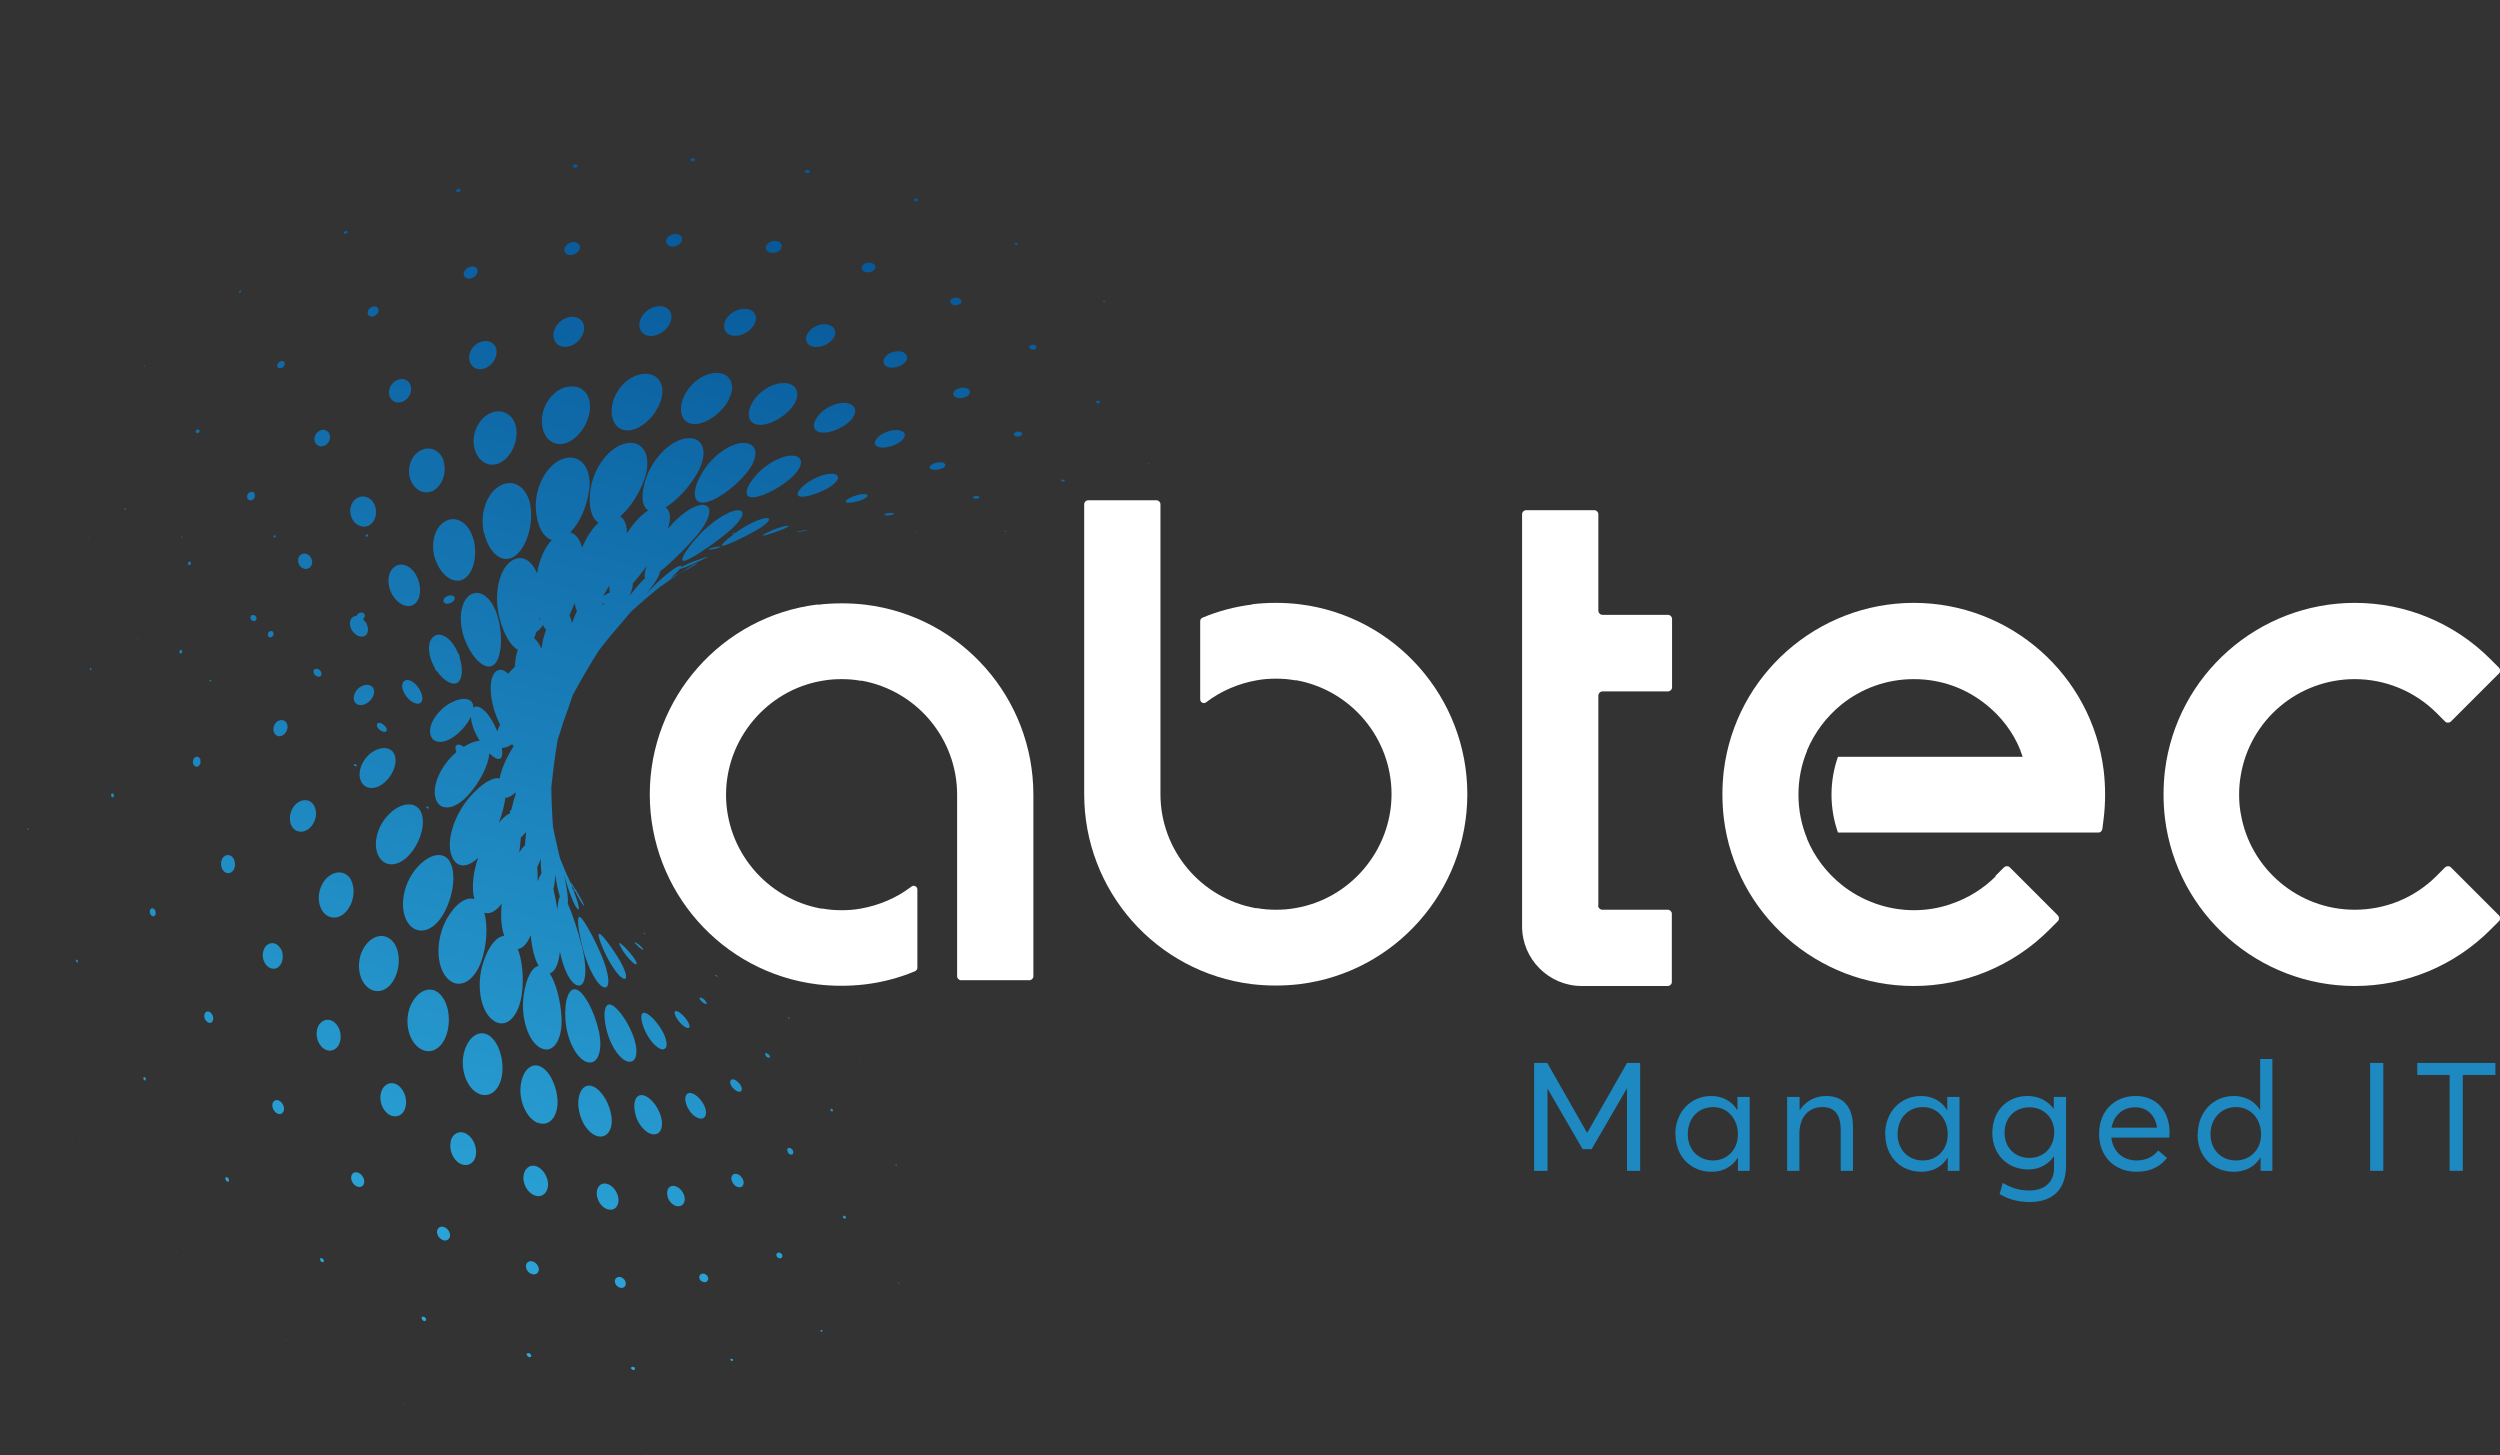
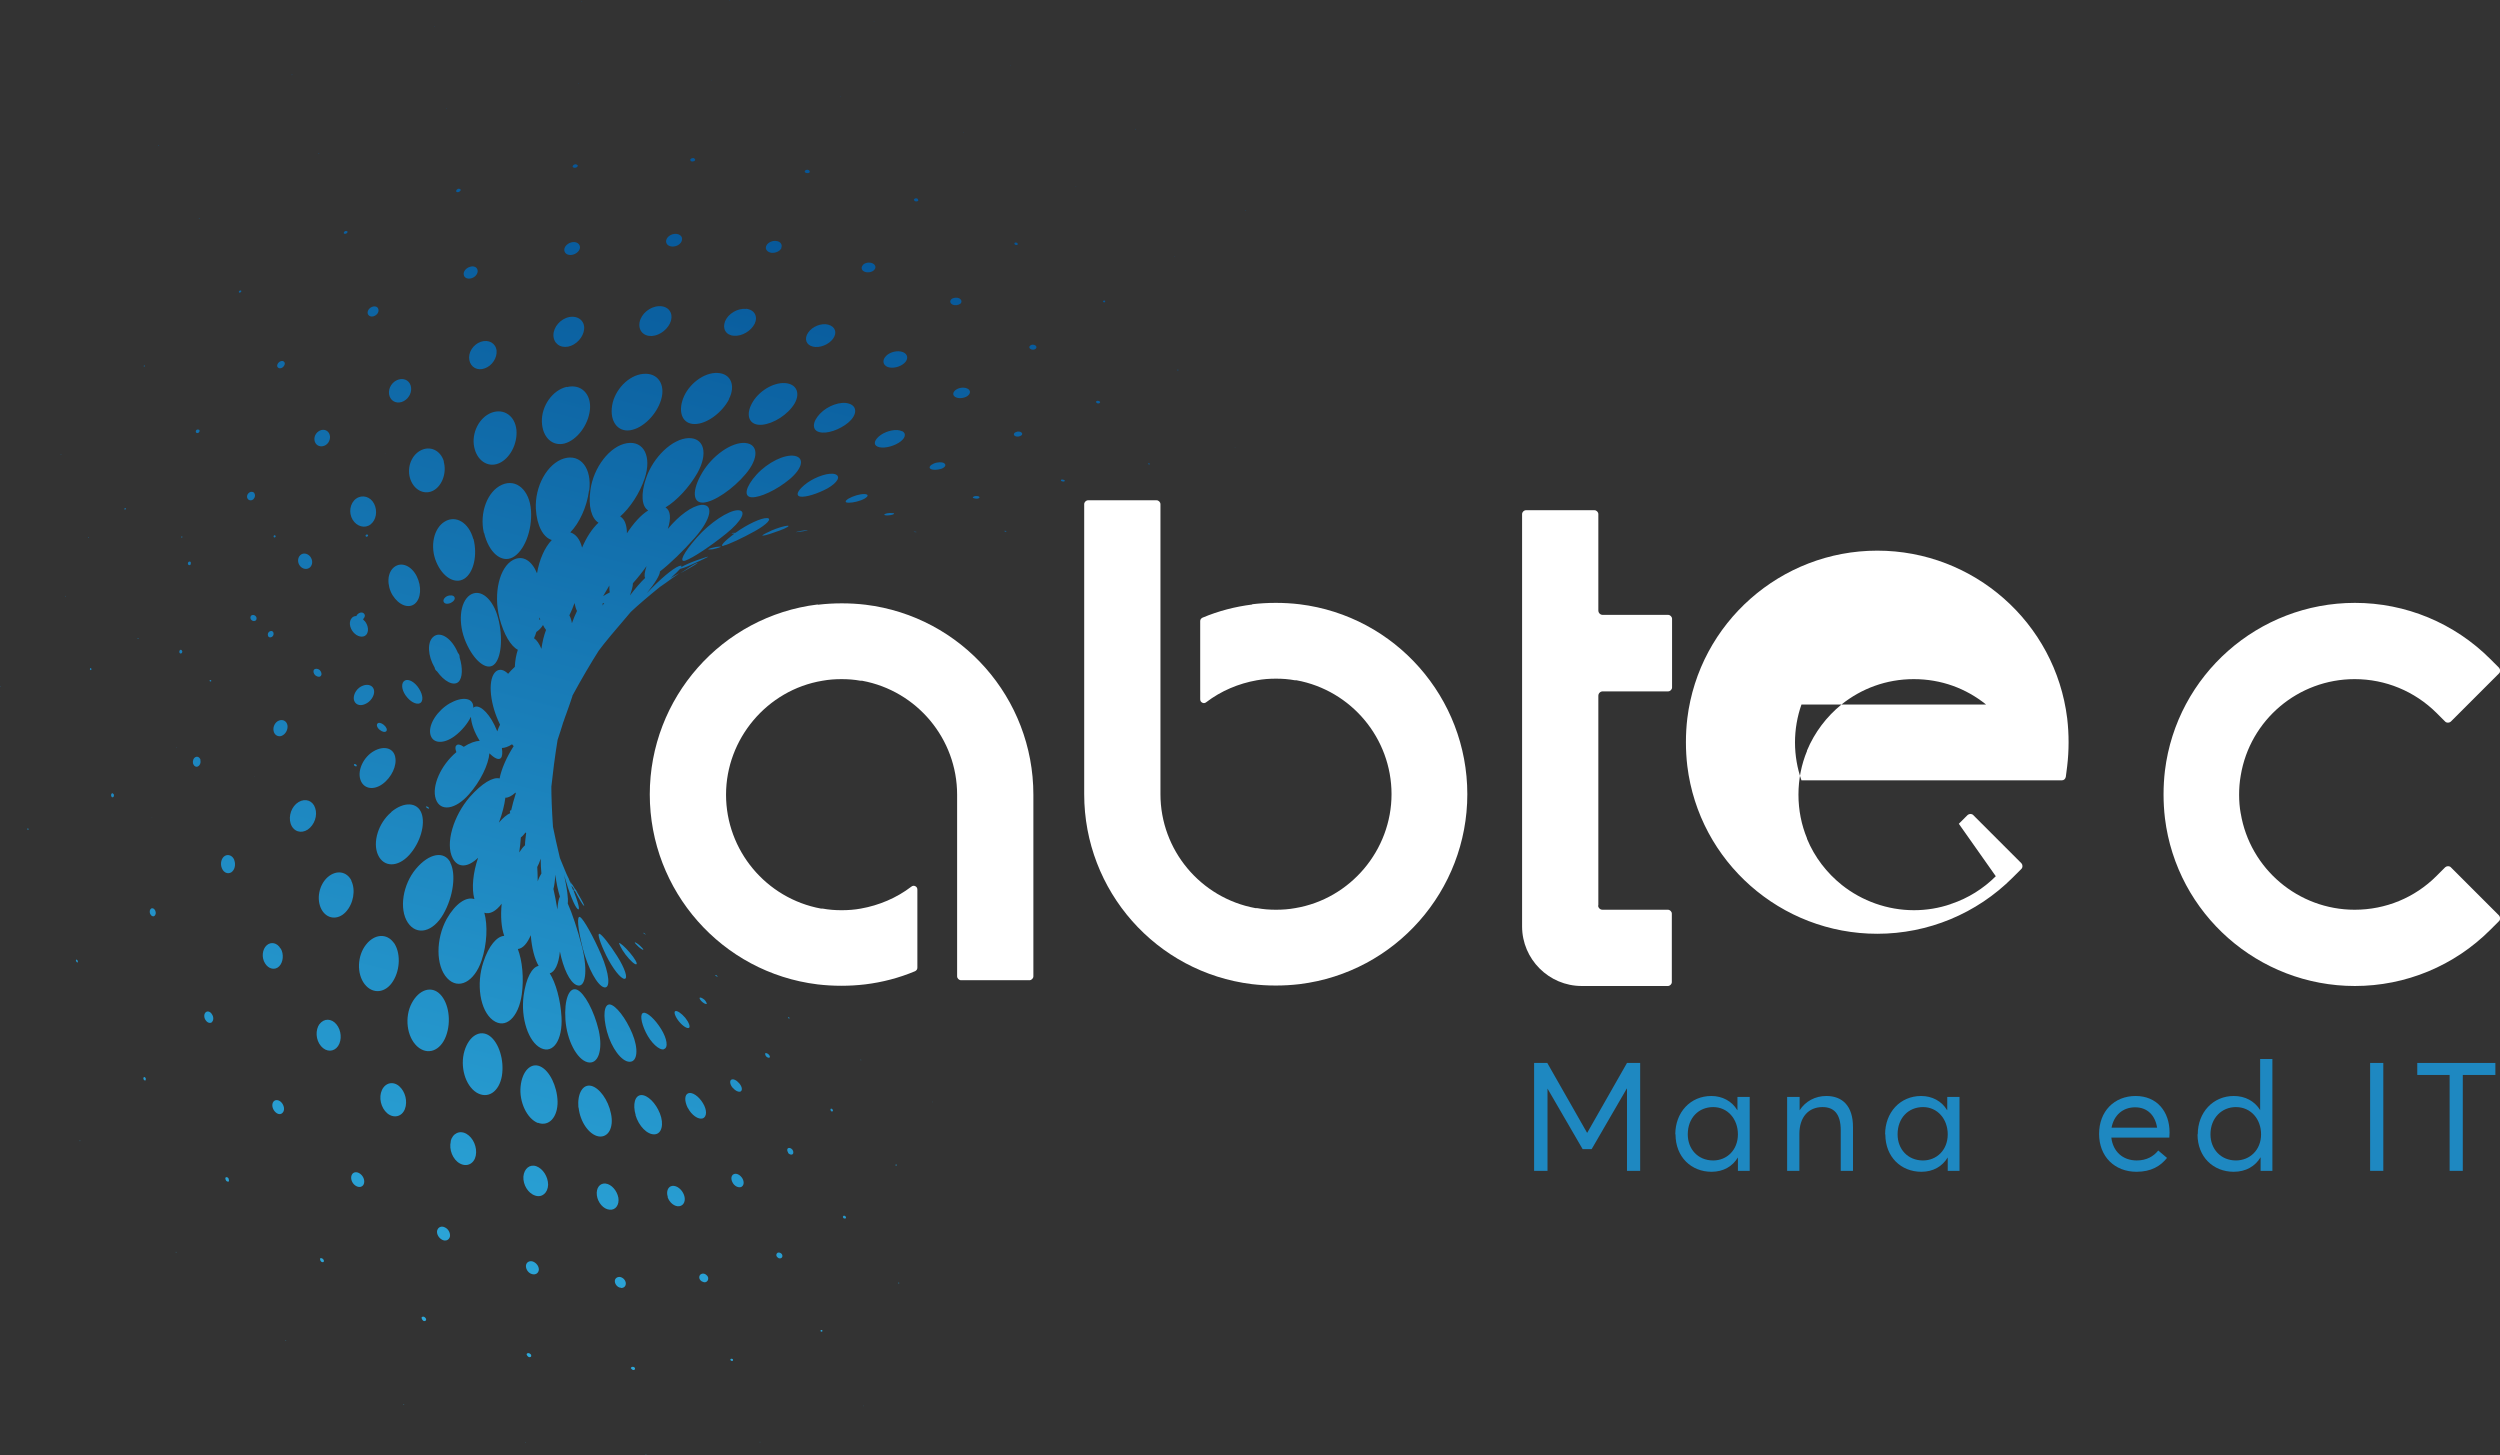
<svg xmlns="http://www.w3.org/2000/svg" id="Layer_2" viewBox="0 0 108.19 62.97">
  <rect x="0" y="0" width="108.19" height="62.97" fill="#333333" stroke="none" />
  <defs>
    <style>.cls-1{fill:#1e88c1;}.cls-1,.cls-2,.cls-3{stroke-width:0px;}.cls-2{fill:url(#linear-gradient);}.cls-3{fill:#fff;fill-rule:evenodd;}</style>
    <linearGradient id="linear-gradient" x1="93.45" y1="720.58" x2="84.64" y2="657.1" gradientTransform="translate(205.03 -631.33) rotate(22.56)" gradientUnits="userSpaceOnUse">
      <stop offset="0" stop-color="#38bfec" />
      <stop offset=".52" stop-color="#1e88c1" />
      <stop offset="1" stop-color="#065698" />
    </linearGradient>
  </defs>
  <g id="Layer_1-2">
    <path class="cls-2" d="M34.46,40.15s0,0,0,0c0,0,.01,0,.01,0,0,0,0,0,0,0,0,0-.01,0-.01,0ZM31,39.56s0,0,.01,0c0,0,0,0,0,0,0,0,0,0-.01,0,0,0,0,0,0,0ZM27.53,38.96s0,0,.01,0c0,0,0,0,0,0,0,0,0,0-.01,0,0,0,0,0,0,0ZM24.07,38.37s0,0,0,0c0,0,0,0-.01,0,0,0,0,0,0,0,0,0,0,0,.01,0ZM13.6,36.57s0,0,0,0c0,0-.01,0-.01,0,0,0,0,0,0,0,0,0,.01,0,.01,0ZM10.09,35.98s.01,0,.01,0c0,0,0,0,0,0,0,0-.01,0-.01,0,0,0,0,0,0,0ZM34.55,42.18h0s0,0,0,0h0s0,0,0,0ZM6.57,35.38s.01,0,.01,0c0,0,0,0,0-.01,0,0-.01,0-.01,0,0,0,0,0,0,.01ZM31.2,40.96h0s0,0,0,0h0s0,0,0,0ZM27.86,39.73h0s0,0,0,0h0s0,0,0,0ZM14.39,34.83h.01s0,0,0,0h-.01s0,0,0,0ZM11.01,33.6h.01s0-.01,0-.01h-.01s0,.01,0,.01ZM7.63,32.37h.01s0-.02,0-.02h-.01s0,.02,0,.02ZM40.37,47.68h-.01s0,.02,0,.02h.01s0-.02,0-.02ZM37.24,45.86s0,.02.01.02c0,0,.02,0,.02,0,0,0,0-.02-.01-.02,0,0-.02,0-.02,0ZM34.1,44.03s0,.03.03.04c.02.01.04.01.04,0,0-.01,0-.03-.03-.04-.02-.01-.04-.01-.04,0ZM31,42.25s.05.02.06.01c0-.01-.02-.03-.05-.05-.03-.02-.05-.02-.06-.01,0,.01.02.03.05.05ZM27.89,40.42s.06.03.06.02c0,0-.03-.03-.06-.05-.03-.02-.06-.03-.06-.02,0,0,.03.03.06.05ZM18.52,34.92s-.08-.03-.09-.02c0,.01.01.04.05.07.04.02.08.03.09.02,0-.01-.01-.04-.05-.07ZM15.44,33.15s0-.05-.04-.07c-.03-.02-.07-.02-.08,0-.01.02,0,.05.04.07.03.02.07.02.08,0ZM9.07,29.44s0,.04.02.05c.02.01.04,0,.05-.01.01-.02,0-.04-.02-.05-.02-.01-.04,0-.05.01ZM5.99,27.64s0-.02,0-.03c0,0-.02,0-.03,0s0,.02,0,.03c0,0,.02,0,.03,0ZM2.84,25.81s0-.02,0-.02c0,0-.01,0-.02,0,0,0,0,.02,0,.02,0,0,.01,0,.02,0ZM2.65,19.67s0-.02,0-.02c0,0-.01,0-.02,0,0,0,0,.02,0,.02,0,0,.01,0,.02,0ZM5.44,22.04s.01-.04,0-.05c-.01-.01-.03,0-.05.01-.01.02-.01.04,0,.05.01.01.03,0,.05-.01ZM8.25,24.43s.02-.08,0-.11c-.03-.03-.08-.02-.1.01-.03.03-.02.08,0,.11.03.03.08.02.1-.01ZM11.08,26.84c.04-.06.03-.14-.03-.19-.06-.05-.14-.05-.19,0-.04.06-.03.14.03.19.06.05.14.05.19,0ZM13.84,29c-.08-.07-.19-.08-.25-.02-.05.07-.02.18.06.25.09.07.2.08.24.01.05-.06.02-.17-.06-.25ZM16.72,31.64c.05-.06,0-.18-.11-.27-.11-.09-.23-.12-.28-.05-.05.06,0,.19.11.27.11.09.23.11.28.05ZM27.63,40.97c.1.09.2.15.21.13.01-.02-.06-.1-.16-.19-.1-.09-.2-.14-.21-.13-.01.02.06.1.16.19ZM35.94,48s0,.06.02.08c.03.03.07.03.08,0,.02-.02,0-.06-.02-.08-.03-.03-.07-.03-.08,0ZM33.11,45.59s0,.09.06.14c.06.05.12.06.14.03.02-.03,0-.09-.06-.14-.06-.05-.12-.06-.14-.03ZM30.59,43.44s-.03-.11-.11-.18c-.09-.07-.17-.11-.2-.08-.02.03.03.11.11.18.08.07.17.11.2.08ZM38.76,50.4s0,.03,0,.04.03.01.04,0c0-.01,0-.03,0-.04-.01-.01-.03-.01-.04,0ZM41.56,52.78h0s.01.01.01.01h0s-.01-.01-.01-.01ZM6.26,15.86s.02-.03,0-.04c0,0-.02,0-.03,0-.01.01-.02.03,0,.04,0,0,.02,0,.03,0ZM8.62,18.6s-.07-.03-.11,0c-.04.03-.05.09-.02.12.02.03.07.03.11,0,.04-.03.05-.09.02-.12ZM11.01,21.34c-.06-.07-.17-.08-.25,0-.08.07-.09.19-.03.26.06.07.17.07.24,0,.07-.07.09-.19.03-.26ZM13.42,24.08c-.12-.14-.31-.17-.43-.05-.12.12-.12.33,0,.47.12.14.31.16.43.05.12-.12.12-.32,0-.47ZM6.87,6.28s-.01,0-.02,0c0,0-.01.01-.01.02,0,0,.01,0,.02,0,0,0,.01-.01.01-.02ZM15.77,26.87s-.04-.05-.06-.07c.04-.04.07-.09.08-.15,0-.09-.08-.16-.19-.14-.08.02-.15.08-.18.15-.07,0-.14.02-.19.08-.14.14-.11.42.06.62.17.2.42.25.55.12.13-.13.11-.41-.06-.61ZM8.63,9.44s-.01,0-.02,0c0,0-.01.01,0,.02,0,0,.01,0,.02,0,0,0,.01-.01,0-.02ZM17.62,30.18c.21.25.48.34.6.22.12-.13.05-.43-.15-.69-.2-.26-.47-.36-.6-.22-.13.14-.06.45.15.69ZM10.44,12.58s-.04-.02-.07,0c-.03.02-.04.05-.03.07.01.02.04.02.07,0,.03-.02.04-.05.03-.07ZM12.31,15.68c-.04-.07-.13-.08-.22-.02-.08.06-.12.16-.08.22.04.07.14.08.22.02.08-.06.12-.16.08-.22ZM25.25,38.95s-.06-.08-.18-.22c.1.13.17.21.18.22ZM26.79,40.82s.08.23.28.49c.2.26.41.45.47.42.06-.03-.07-.25-.28-.5-.21-.25-.42-.43-.47-.42ZM12.65,3.23s-.01,0-.02,0c0,0-.02.01-.01.02,0,0,.01,0,.02,0,0,0,.02-.01.01-.02ZM29.81,44.49c.08-.05,0-.25-.16-.45-.17-.2-.36-.32-.43-.28-.07.04,0,.24.16.44.16.2.36.33.44.28ZM14.24,18.75c-.09-.16-.29-.2-.46-.08-.17.12-.22.34-.13.5.09.16.3.19.46.08.16-.11.22-.34.13-.5ZM31.71,47.07c.11.14.27.21.35.16.08-.06.05-.21-.07-.35-.12-.14-.27-.21-.35-.15-.07.05-.05.21.07.35ZM34.1,49.89c.06.07.14.1.2.06.05-.04.04-.13-.01-.2-.06-.07-.14-.09-.19-.06-.05.04-.04.12.01.19ZM36.49,52.71s.07.04.1.02c.03-.02.03-.06,0-.09-.03-.03-.07-.04-.09-.02-.03.02-.03.06,0,.09ZM13.81,6.64s0,0-.02,0c0,0-.01.01-.01.02,0,0,0,0,.02,0s.01-.01.01-.02ZM38.88,55.51s-.01.02,0,.03c0,0,.02,0,.03,0,0,0,.01-.02,0-.03,0,0-.02,0-.03,0ZM16.19,21.8c-.16-.31-.51-.41-.78-.22-.27.2-.33.61-.15.91.18.3.53.39.77.21.25-.19.32-.58.16-.9ZM15.04,10.02s-.05-.04-.1-.02c-.04.02-.07.06-.06.09.01.03.05.04.1.02.04-.02.07-.06.06-.09ZM18.03,24.93c-.23-.45-.66-.63-.97-.39-.31.24-.33.79-.07,1.22.27.43.69.59.96.37.27-.22.31-.75.08-1.2ZM18.82,1.15s0,0-.02,0c0,0-.02,0-.02.01,0,0,0,0,.02,0,0,0,.02,0,.02-.01ZM16.37,13.37c-.03-.11-.17-.14-.29-.08-.13.06-.2.2-.16.3.04.1.17.14.29.08.13-.06.2-.19.16-.3ZM19.89,28.45s0-.02,0-.03c0-.07-.03-.12-.07-.16-.02-.04-.04-.09-.06-.13-.27-.55-.73-.82-1.01-.57-.27.23-.24.82.06,1.33.01.07.05.13.1.16.32.45.72.65.93.46.18-.17.19-.61.05-1.06ZM19.34,4.68s0,0-.02,0c0,0-.01,0-.01.01,0,0,0,0,.02,0,0,0,.02,0,.01-.01ZM17.77,16.68c-.08-.25-.35-.35-.61-.22-.26.13-.39.44-.3.69.09.25.36.34.61.21.25-.13.38-.43.3-.68ZM19.94,8.21s-.05-.06-.11-.04c-.05.02-.09.06-.09.1,0,.04.05.06.11.04.05-.02.09-.06.09-.1ZM19.21,19.97c-.14-.48-.6-.7-1.02-.47-.42.23-.6.8-.42,1.27.18.47.63.66,1,.45.37-.21.57-.77.43-1.25ZM25.17.08s.02,0,.02-.01c0,0,0,0-.02,0,0,0-.02,0-.02.01,0,0,0,0,.02,0ZM26.24,41.36c.27.55.63,1.01.79,1,.16-.01.01-.46-.32-.98-.33-.52-.67-.95-.77-.97-.1-.02.03.4.3.95ZM20.67,11.7c-.02-.14-.17-.21-.34-.15-.17.05-.29.21-.26.34.02.14.17.2.34.15.16-.05.28-.2.26-.34ZM28.73,45.4c.2-.05.14-.45-.12-.87-.26-.42-.6-.73-.76-.7-.16.03-.12.4.1.85.22.45.58.78.78.73ZM29.77,47.95c.16.31.45.51.64.45.19-.07.19-.37.01-.66-.18-.3-.46-.49-.63-.43-.17.06-.18.34-.02.65ZM20.48,23.32c-.19-.7-.75-1.04-1.23-.75-.49.29-.65,1.09-.37,1.75.28.67.82.98,1.22.72.4-.26.57-1.02.39-1.72ZM31.7,51.17c.08.16.25.24.37.2.12-.05.15-.21.06-.37-.09-.15-.25-.24-.37-.19-.12.05-.14.21-.06.36ZM25.04,3.63s.02,0,.02-.01c0,0,0,0-.02,0,0,0-.02,0-.02.01,0,0,0,0,.02,0ZM33.62,54.38c.04.06.11.1.18.07.06-.03.08-.1.04-.17-.04-.06-.12-.09-.18-.07-.06.03-.08.1-.05.16ZM35.51,57.61s.04.03.06.02c.02-.01.03-.03.02-.05-.01-.02-.04-.03-.06-.02-.02.01-.03.03-.02.05ZM21.49,15.17c-.04-.32-.34-.49-.68-.38-.34.12-.56.47-.5.79.06.32.36.48.67.36.32-.11.54-.46.51-.77ZM21.56,26.76c-.22-.85-.77-1.31-1.22-1.01-.45.31-.53,1.23-.18,2.04.35.81.89,1.24,1.21.98.32-.26.41-1.16.19-2.01ZM37.37,60.84s0,0,0,.01c0,0,.01,0,.02,0,0,0,0,0,0-.01,0,0-.01,0-.02,0ZM25.01,7.17s-.05-.07-.11-.06c-.06,0-.11.05-.12.09,0,.04.05.07.11.06.06,0,.11-.05.12-.09ZM31.58.02s.02,0,.02,0c0,0,0-.01-.02-.01,0,0-.02,0-.02,0,0,0,0,.01.02.01ZM22.35,18.61c-.06-.61-.54-.95-1.08-.75-.54.21-.87.88-.75,1.48.12.6.6.91,1.07.71.47-.2.81-.83.76-1.44ZM25.1,10.71c0-.15-.14-.26-.33-.23-.19.03-.35.18-.35.33,0,.15.14.25.33.22.19-.03.35-.18.35-.33ZM30.78,3.47s.02,0,.02,0c0,0,0,0-.01-.01,0,0-.02,0-.02,0,0,0,0,0,.01.01ZM20.95,23.06c.2.85.75,1.32,1.24,1.06.49-.26.85-1.15.79-2.03-.06-.87-.63-1.39-1.26-1.11-.63.28-.98,1.22-.78,2.08ZM24.64,13.72c-.38.07-.69.43-.69.78,0,.35.28.57.64.5.35-.07.66-.41.69-.76.03-.35-.26-.59-.64-.52ZM26.02,41.32c-.35-.81-.76-1.53-.91-1.63-.16-.1-.11.49.11,1.35.22.86.64,1.63.93,1.69.28.05.22-.59-.13-1.41ZM30.09,6.92s-.03-.08-.09-.08c-.06,0-.12.03-.13.07,0,.04.03.08.09.08.06,0,.12-.03.13-.07ZM26.27,44.65c.19.7.63,1.3.98,1.3.34,0,.39-.56.11-1.23-.28-.67-.71-1.21-.96-1.25-.26-.03-.32.48-.13,1.18ZM27.5,48.25c.14.48.51.86.83.84.31-.02.41-.44.23-.9-.18-.46-.54-.81-.81-.8-.27.01-.38.39-.24.87ZM28.89,51.8c.08.25.31.43.51.4.2-.03.29-.25.2-.49-.09-.24-.31-.41-.5-.39-.19.02-.28.24-.2.48ZM37.84.95s0-.01-.01-.01c0,0-.02,0-.02,0,0,0,0,.01.01.01,0,0,.02,0,.02,0ZM30.27,55.33c.03.1.15.17.25.16.1-.02.15-.12.12-.22-.04-.1-.15-.17-.25-.15-.1.02-.15.11-.12.22ZM24.53,16.74c-.62.14-1.1.83-1.08,1.51.02.68.46,1.08.99.94.53-.15,1.02-.79,1.09-1.46.07-.67-.38-1.13-.99-.98ZM29.51,10.39c.04-.15-.09-.27-.28-.27-.19,0-.37.13-.4.28-.03.15.09.27.28.27.19,0,.37-.12.4-.27ZM31.61,58.86s.04.04.07.04c.03,0,.05-.03.04-.06,0-.03-.04-.04-.07-.04-.03,0-.05.03-.04.06ZM36.4,4.18s0-.01-.01-.01c0,0-.02,0-.02,0,0,0,0,.01.01.01,0,0,.02,0,.02,0ZM32.88,62.4s-.01,0,0,.01,0,0,.02,0c0,0,.01,0,0-.01,0,0,0,0-.02,0ZM25.49,21.23c-.09.71-.42,1.41-.81,1.81.24.07.42.3.51.66.19-.45.44-.83.71-1.08-.3-.18-.45-.71-.35-1.41.13-.98.84-1.91,1.58-2.03.74-.12,1.08.59.77,1.52-.22.66-.64,1.28-1.06,1.65.19.11.29.37.29.73.28-.43.6-.79.92-.99-.28-.17-.33-.7-.09-1.4.31-.91,1.13-1.7,1.83-1.73.69-.02.86.67.39,1.51-.36.63-.9,1.2-1.38,1.49.22.13.25.47.1.93.48-.58,1.05-1,1.45-1.04.56-.04.43.61-.28,1.42-.5.57-1.08,1.13-1.51,1.46,0,.15-.2.49-.57.94.55-.58,1.12-1.07,1.39-1.17.11-.04.14-.02.09.05.13-.08.41-.21.7-.31.34-.12.53-.18.45-.13-.09.05-.43.21-.75.35-.22.1-.39.15-.44.16-.08.09-.22.23-.41.4.13-.08.26-.15.39-.22.01,0,.02-.01.03-.02-.21.14-.43.3-.65.46-.08.06-.16.11-.23.16-.46.37-.93.77-1.26,1.08-.62.72-1.19,1.4-1.39,1.68-.32.5-.75,1.23-1.14,1.95,0,0,0,.01,0,.02-.07.22-.16.47-.26.75-.03.09-.07.18-.1.28,0,.03-.02.05-.03.08-.09.29-.17.55-.25.78-.12.73-.21,1.46-.27,2.03,0,.36.02,1.01.07,1.73.08.39.18.86.3,1.35.09.21.18.45.28.68.03.06.06.13.09.19.02.04.04.08.06.11-.02-.03-.03-.06-.05-.08.03.06.05.12.08.18.02.03.04.05.06.08-.03-.06-.06-.12-.09-.18.03.04.05.09.08.13.05.07.09.14.13.21.07.09.13.17.19.24-.04-.05-.09-.1-.14-.16.03.04.05.08.07.12.05.04.08.07.08.07,0,0-.03-.02-.07-.06.21.35.32.57.27.54-.05-.03-.2-.28-.38-.63-.01,0-.02-.02-.03-.03-.02-.02-.04-.04-.06-.05.23.58.32.94.2.85-.13-.1-.37-.7-.58-1.44,0,0,0,0,0,0,0,0,0,0,0,0,0-.01,0-.03-.01-.04.13.59.19,1.03.16,1.24.19.42.43,1.14.62,1.88.26,1.05.15,1.82-.24,1.65-.3-.13-.57-.72-.72-1.45-.05.54-.22.89-.44.94.26.41.47,1.15.51,1.9.05.97-.35,1.6-.89,1.34-.55-.27-.88-1.31-.75-2.27.1-.75.36-1.24.65-1.29-.18-.31-.3-.79-.34-1.33-.15.36-.35.58-.56.6.19.5.27,1.25.17,1.97-.14.99-.7,1.52-1.25,1.11-.56-.42-.73-1.57-.41-2.52.23-.7.58-1.11.9-1.13-.13-.37-.16-.86-.11-1.39-.24.32-.51.47-.75.39.15.54.12,1.35-.12,2.07-.31.92-1,1.29-1.49.76-.5-.54-.49-1.7-.02-2.56.38-.67.85-.98,1.2-.86-.13-.47-.06-1.14.16-1.79-.43.42-.87.46-1.1.02-.33-.63.03-1.83.74-2.65.52-.59,1.01-.88,1.29-.8.08-.41.3-.92.61-1.4-.02-.02-.05-.05-.07-.08-.17.11-.32.16-.44.16.03.2.02.36-.04.43-.09.11-.28.02-.5-.2-.04.49-.39,1.22-.89,1.78-.58.66-1.24.76-1.43.2-.19-.56.22-1.47.89-2.03-.05-.13-.06-.24,0-.29.06-.07.18-.04.32.06.26-.17.5-.25.69-.26-.23-.36-.37-.75-.38-1.04-.14.29-.4.61-.71.84-.49.36-.97.32-1.05-.1-.08-.42.31-1.01.84-1.32.53-.3.99-.25,1.02.12,0,.02,0,.05,0,.07.21-.19.62.14.92.75.04.09.08.18.12.27.03-.09.07-.19.12-.29-.02-.05-.05-.1-.07-.15-.4-.89-.45-1.86-.11-2.15.16-.13.35-.08.53.1.08-.1.18-.2.29-.3.01-.28.06-.53.13-.74-.3-.15-.61-.66-.8-1.39-.26-1.05,0-2.19.6-2.5.42-.22.81.04,1.03.58.1-.59.33-1.12.64-1.44-.37-.11-.65-.62-.69-1.35-.05-.97.49-1.96,1.22-2.18.72-.21,1.21.43,1.09,1.39ZM27.92,25.01c-.05-.08-.02-.26.06-.51-.2.28-.4.53-.59.74,0,.13-.05.31-.13.53.23-.3.46-.57.66-.76ZM26.39,25.64c-.02-.08-.02-.18-.02-.3-.09.16-.18.31-.27.46.08-.05.18-.11.28-.16ZM26.14,26.1s-.04,0-.06.01c0,.03,0,.07,0,.1.02-.04.04-.08.07-.11ZM24.8,38.51s.05.04.08.06c0,0,0,0,.01.01-.03-.05-.06-.11-.09-.17-.03-.03-.05-.06-.08-.09.03.06.05.12.07.18ZM22.31,34.3c-.17.15-.32.23-.44.22-.04.32-.13.69-.28,1.08.18-.21.35-.35.49-.41-.02-.05-.02-.09,0-.11,0-.01.03-.02.04-.01.05-.23.12-.47.2-.73,0-.01,0-.03-.01-.04ZM22.74,36.03c-.07.09-.13.16-.2.21-.01.2-.04.42-.07.65.09-.14.17-.24.25-.31,0-.17.03-.35.05-.53-.01,0-.02-.02-.03-.03ZM23.25,37.52c.01.19.02.4.02.62.05-.15.11-.26.16-.34-.02-.19-.03-.41-.03-.64-.05.15-.1.27-.15.36ZM24.03,37.85c-.01.26-.04.47-.08.62.06.26.12.56.17.89.02-.28.06-.47.11-.56-.08-.25-.15-.58-.2-.95ZM23.35,26.7s-.01.07-.02.11c.02,0,.04,0,.05,0-.01-.04-.03-.07-.04-.11ZM23.49,27.06c-.05.09-.15.2-.28.29-.03.1-.06.19-.1.27.12.08.23.24.32.46.04-.3.11-.58.2-.82-.05-.06-.09-.13-.13-.21ZM24.87,26.08c-.07.2-.15.39-.23.55.05.09.09.2.11.34.07-.19.14-.37.22-.53-.05-.09-.08-.22-.11-.36ZM29.04,13.86c.09-.35-.14-.63-.53-.61-.39.02-.76.33-.83.69-.07.36.17.62.53.6.36-.02.73-.32.83-.67ZM35.05,7.44s-.02-.08-.08-.09c-.06-.01-.12.01-.14.05-.02.04.02.08.08.09.06.01.12-.01.14-.05ZM43.75,2.84s0-.01-.01-.01c0,0-.02,0-.02,0,0,0,0,.01.01.01,0,0,.02,0,.02,0ZM27.83,16.18c-.63.06-1.23.69-1.34,1.37-.11.68.24,1.15.78,1.07.54-.08,1.14-.66,1.34-1.32.2-.66-.14-1.18-.77-1.12ZM33.81,10.73c.06-.14-.03-.28-.21-.3-.18-.03-.38.07-.44.21-.06.14.04.27.22.3.18.02.38-.07.44-.21ZM25.91,44.59c-.2-.85-.62-1.62-.94-1.76-.34-.14-.56.43-.5,1.3.06.88.49,1.72.96,1.84.46.11.67-.53.48-1.38ZM25.04,47.93c.06.61.45,1.18.87,1.25.42.06.66-.39.53-.99-.12-.6-.51-1.12-.86-1.2-.36-.08-.6.33-.55.94ZM26.76,51.83c-.06-.31-.3-.58-.55-.61-.25-.03-.42.19-.38.51.04.31.28.6.55.62.26.03.43-.21.38-.52ZM41.71,5.74s0-.01,0-.01c0,0-.02,0-.02,0,0,0,0,.01,0,.01,0,0,.02,0,.02,0ZM26.88,55.74c.13,0,.22-.09.2-.23-.02-.13-.14-.24-.27-.25-.13,0-.22.09-.2.22.02.13.14.25.27.25ZM32.28,13.37c-.36-.04-.77.21-.9.53-.13.33.04.61.38.63.34.03.74-.2.9-.52.15-.32-.01-.61-.38-.65ZM27.31,59.22s.05.07.1.07c.05,0,.08-.03.07-.07,0-.04-.05-.07-.1-.07-.05,0-.08.03-.08.07ZM39.74,8.68s0-.07-.05-.09c-.05-.02-.11,0-.13.03-.02.03,0,.07.05.09.05.02.11,0,.13-.03ZM27.95,62.95s-.01,0-.01.01,0,.01.02.01c0,0,.01,0,.01-.01,0,0,0-.01-.02-.01ZM31.54,17.28c.31-.59.09-1.12-.49-1.14-.59-.03-1.26.49-1.49,1.11-.23.63,0,1.11.51,1.1.51,0,1.17-.48,1.48-1.07ZM49.16,5.6s0-.01,0-.02c0,0-.02,0-.02,0,0,0,0,.01,0,.02,0,0,.02,0,.02,0ZM37.85,11.66c.08-.11.02-.23-.13-.28-.15-.04-.33,0-.4.12-.07.11-.02.23.13.27.14.04.32,0,.4-.11ZM46.57,8.08s0-.01,0-.01c0,0-.02,0-.02,0,0,0,0,.01,0,.01,0,0,.02,0,.02,0ZM23.28,48.59c.48.18.86-.25.85-.92-.02-.67-.35-1.34-.75-1.52-.4-.18-.78.19-.85.86-.07.67.27,1.4.75,1.59ZM35.85,14.05c-.31-.08-.7.08-.88.35-.18.27-.08.53.21.6.29.07.68-.08.87-.34.19-.26.1-.53-.21-.61ZM22.65,50.92c-.02.35.2.72.51.82.3.1.55-.12.56-.47,0-.35-.23-.7-.51-.8-.28-.1-.53.1-.56.45ZM22.76,54.79c0,.15.11.31.27.35.16.04.28-.05.29-.2,0-.15-.12-.3-.27-.35-.15-.04-.28.04-.29.19ZM44.04,10.59s.01-.06-.02-.08c-.04-.02-.09-.02-.11,0-.02.02-.01.06.02.08.04.02.09.02.11,0ZM22.79,58.62s.04.09.1.11c.06.01.1-.01.1-.06,0-.05-.04-.09-.1-.11-.06-.01-.1.01-.1.06ZM34.07,16.59c-.5-.09-1.16.27-1.48.78-.32.51-.22.96.22,1.01.43.05,1.09-.28,1.46-.75.38-.47.29-.95-.2-1.04ZM41.56,13.15c.08-.08.06-.18-.05-.24-.11-.05-.26-.03-.34.04-.08.08-.05.18.05.23.11.05.26.03.34-.04ZM22.74,62.42s-.01,0-.02,0c0,0,0,.01.01.01,0,0,.01,0,.02,0,0,0,0-.01-.01-.01ZM53.9,9.13s0-.01,0-.02c0,0-.02,0-.02,0,0,0,0,.01,0,.02,0,0,.02,0,.02,0ZM32.28,20.5c.56-.67.55-1.28-.03-1.33-.59-.05-1.43.55-1.87,1.3-.44.75-.41,1.31.06,1.28.46-.03,1.28-.58,1.84-1.25ZM50.85,11.09s0,0,0-.01-.01,0-.02,0c0,0,0,0,0,.01,0,0,.01,0,.02,0ZM39.08,15.24c-.22-.09-.55-.02-.73.16-.18.18-.15.39.06.48.21.08.53.01.72-.16.19-.17.17-.39-.05-.48ZM20.1,45.48c-.2.67.03,1.49.52,1.8.49.3.98-.03,1.1-.72.11-.68-.13-1.44-.53-1.73-.41-.29-.89-.01-1.09.65ZM19.51,49.39c-.09.35.08.79.39.96.31.17.62.01.69-.34.07-.36-.11-.77-.4-.94-.29-.17-.6-.03-.69.32ZM47.82,13.07s.02-.04,0-.05c-.02-.02-.05-.02-.07,0-.02.01-.02.04,0,.05.02.02.05.02.07,0ZM18.92,53.24c-.04.15.06.33.21.41.15.08.3.02.34-.13.03-.15-.06-.33-.21-.4-.15-.08-.3-.02-.34.13ZM35.48,17.91c-.34.36-.34.71-.02.79.32.09.88-.1,1.26-.42.37-.32.39-.69.03-.81-.36-.12-.93.08-1.27.44ZM18.24,57.03s.03.1.08.13c.06.03.11,0,.12-.04.01-.05-.03-.1-.08-.13-.06-.03-.11,0-.12.04ZM44.81,14.95c-.06-.04-.16-.05-.22,0-.06.04-.06.11,0,.15.06.04.16.05.22,0,.06-.04.06-.11,0-.15ZM32.74,20.54c-.48.53-.57.96-.21.98.36.02,1.09-.32,1.64-.78.55-.46.66-.92.23-1.01-.43-.09-1.18.28-1.66.81ZM17.48,60.77s-.02,0-.02,0c0,0,0,.01.01.02,0,0,.02,0,.02,0,0,0,0-.01-.01-.02ZM41.89,16.83c-.13-.08-.36-.07-.51.03-.15.1-.17.24-.04.32.13.08.36.06.51-.03.15-.1.17-.24.04-.32ZM18.05,45.28c.45.41,1.01.2,1.25-.44.24-.64.12-1.43-.25-1.81-.37-.38-.91-.22-1.23.38-.32.6-.22,1.45.23,1.87ZM31.94,22.08c-.41,0-1.22.54-1.79,1.19-.57.65-.79,1.09-.49.99.3-.1,1.09-.62,1.77-1.17.68-.55.91-1.01.5-1.01ZM16.76,48.18c.28.23.63.15.76-.18.13-.33.02-.76-.24-.99-.26-.23-.6-.16-.75.16-.15.32-.05.77.23,1.01ZM39.03,18.66c-.22-.11-.63-.03-.91.16-.28.2-.35.42-.14.51.2.09.6.02.9-.16.3-.18.37-.41.15-.52ZM50.99,16.03s.01-.02,0-.03c0,0-.02-.01-.03,0-.01,0-.01.02,0,.03,0,0,.02.01.03,0ZM15.22,50.85c-.06.14,0,.34.15.45.15.11.31.08.37-.05.06-.14,0-.34-.15-.45-.14-.11-.31-.09-.37.05ZM47.59,17.37s-.08-.04-.12-.02c-.04.01-.05.05-.02.08.03.03.08.04.12.02.04-.01.05-.05.02-.08ZM13.85,54.47s0,.09.05.13c.05.03.1.03.11,0,.02-.04,0-.09-.05-.13-.05-.03-.1-.03-.11,0ZM34.63,21.49c.23.04.75-.12,1.19-.36.43-.25.58-.52.32-.61-.26-.08-.8.09-1.2.37-.4.29-.54.55-.31.6ZM19.49,37.32c-.27-.51-.92-.4-1.49.28-.57.68-.74,1.74-.35,2.33.39.58,1.09.4,1.53-.36.44-.76.57-1.75.3-2.25ZM12.38,58.03s0-.01,0-.02c0,0-.02,0-.02,0,0,0,0,.01,0,.02,0,0,.02,0,.02,0ZM44.21,18.72c-.05-.05-.17-.06-.25-.02-.08.03-.11.1-.06.15.05.05.17.06.25.02.09-.03.11-.1.06-.15ZM17.04,40.8c-.3-.42-.83-.39-1.2.08-.38.48-.41,1.26-.06,1.71.35.45.91.39,1.23-.13.32-.51.33-1.25.03-1.67ZM31.32,23.61c.2-.04.8-.32,1.34-.62.54-.3.77-.56.53-.57-.25-.01-.85.27-1.35.63,0,0-.01,0-.02.01-.01,0-.03,0-.05,0-.05,0-.1,0-.11.02,0,0,.02.01.07.01.02,0,.04,0,.06,0-.46.34-.67.58-.47.53ZM13.83,44.31c-.19.26-.17.69.06.96.23.27.56.26.74,0,.18-.27.14-.69-.07-.94-.21-.26-.54-.27-.73-.01ZM40.87,20.05c-.09-.06-.3-.06-.46.01-.16.07-.23.17-.14.23.09.06.29.05.46,0,.17-.06.23-.17.14-.23ZM30.13,24.38c-.12.05-.38.22-.69.43.58-.32.89-.51.69-.43ZM12.25,48.13c.08-.11.04-.3-.07-.42-.11-.12-.27-.14-.35-.03-.08.11-.05.3.07.43.12.13.27.14.35.02ZM53.46,19.36s0,0,0-.01c0,0-.01,0-.02,0,0,0,0,0,0,.01,0,0,.01,0,.02,0ZM36.63,21.74c.1.04.39,0,.63-.09.24-.09.35-.21.25-.25-.11-.05-.39,0-.63.1-.24.1-.35.21-.24.25ZM16.93,35.15c-.55.46-.82,1.3-.57,1.85.25.54.86.54,1.35,0,.48-.53.71-1.33.53-1.81-.18-.48-.76-.51-1.31-.05ZM9.91,51.12s0-.09-.03-.14c-.04-.04-.09-.05-.12-.02-.02.03,0,.1.03.14.04.04.09.05.12.02ZM49.76,20.07s-.03-.02-.05-.02c-.02,0-.02.02-.02.03,0,.01.03.02.05.02.02,0,.02-.02.02-.03ZM15.21,38.11c-.2-.4-.65-.48-1.03-.15-.37.33-.5.95-.27,1.39.23.43.71.48,1.05.12.34-.36.44-.96.24-1.36ZM33.37,22.97c-.29.13-.45.22-.35.21.1,0,.42-.11.72-.22.3-.11.46-.21.35-.21-.11,0-.43.09-.73.22ZM7.63,54.18s-.02,0-.02,0c0,0,0,.01,0,.02,0,0,.02,0,.02,0,0,0,0-.01,0-.02ZM46.07,20.78s-.07-.03-.11-.03c-.04,0-.06.03-.04.06.02.02.07.03.11.03.04,0,.06-.03.04-.06ZM12.14,41.05c-.14-.25-.41-.31-.6-.14-.19.17-.23.53-.07.78.15.25.43.31.61.13.18-.18.21-.53.07-.77ZM42.11,21.55s.11.04.19.03c.07-.01.11-.05.08-.08-.03-.03-.11-.04-.19-.03-.07.02-.11.05-.08.08ZM9.17,44.23c.08-.07.08-.23,0-.34-.07-.12-.2-.15-.27-.08-.08.07-.08.23,0,.34.08.12.2.15.28.08ZM17.1,32.74c-.09-.38-.5-.48-.93-.23-.43.25-.7.8-.58,1.21.12.41.55.5.95.22.41-.29.65-.82.56-1.19ZM38.68,22.21s-.16-.02-.27,0c-.11.02-.17.06-.13.08.04.02.16.02.27,0,.11-.02.17-.05.13-.08ZM6.3,46.75s.02-.07,0-.1c-.03-.04-.06-.05-.08-.03-.02.02-.02.07,0,.1.03.04.06.05.08.03ZM13.64,34.97c-.1-.32-.42-.44-.72-.26-.3.18-.45.6-.34.94.12.34.45.44.74.25.29-.2.43-.61.32-.93ZM34.46,23.03s.18-.02.31-.04c.13-.02.21-.05.17-.05-.04,0-.18.02-.31.04-.13.03-.21.05-.17.05ZM3.47,49.38s0-.01,0-.02c0,0-.01-.01-.02,0,0,0,0,.01,0,.02,0,0,.01.01.02,0ZM10.14,37.22c-.07-.19-.26-.27-.41-.18-.15.09-.21.33-.13.53.08.2.26.27.41.18.15-.1.2-.33.13-.52ZM51.29,22.94s0,0-.01,0c0,0,0,0,0,0,0,0,0,0,.01,0s0,0,0,0ZM30.64,23.77s.06.02.21,0c.15-.03.3-.08.34-.1.03-.02-.06-.02-.21,0-.15.03-.3.07-.34.1ZM6.72,39.41c-.04-.09-.12-.13-.18-.09-.06.04-.08.14-.04.23.04.09.12.13.18.09.06-.04.08-.14.04-.23ZM47.42,22.96s-.02-.01-.03-.01c-.01,0-.02,0-.02.01,0,0,.02.01.03.01.01,0,.02,0,.02-.01ZM15.71,29.67c-.25.09-.42.35-.4.58.03.23.25.33.49.22.24-.1.41-.36.39-.57-.02-.22-.24-.32-.48-.23ZM43.55,22.99s-.03-.02-.05-.02c-.02,0-.04,0-.03.02,0,0,.03.02.05.02.02,0,.04,0,.03-.02ZM3.36,41.65s.02-.05,0-.08c-.02-.03-.04-.05-.06-.04-.02.01-.02.05,0,.08.02.03.04.05.06.04ZM12.08,31.18c-.17.06-.28.27-.24.45.03.18.2.28.36.21.16-.07.27-.27.24-.45-.03-.18-.19-.27-.36-.21ZM39.55,23.02s.04.01.07.01c.03,0,.05,0,.04-.01,0,0-.04-.01-.07-.01-.03,0-.05,0-.04.01ZM8.68,32.9c-.02-.11-.12-.18-.21-.14-.09.03-.14.16-.12.27.03.11.12.18.21.14.09-.04.14-.16.11-.27ZM19.42,26.12c.14-.03.25-.13.26-.22,0-.1-.09-.15-.23-.13-.14.02-.25.12-.26.22,0,.1.09.16.23.13ZM35.66,23.04s-.07,0-.06,0c0,0,.05,0,.09,0,.04,0,.07,0,.06,0,0,0-.05,0-.09,0ZM4.93,34.39s-.05-.08-.08-.06c-.03.01-.05.06-.04.11.01.05.05.08.08.06.03-.01.05-.06.04-.11ZM1.23,35.87s-.02-.03-.03-.02c-.01,0-.02.02-.01.04,0,.02.02.03.03.02.01,0,.02-.02.01-.04ZM11.84,27.42c0-.08-.06-.13-.13-.11-.07.01-.13.09-.12.16,0,.08.06.13.13.11.07-.01.13-.09.12-.16ZM7.89,28.19s-.03-.08-.07-.07c-.04,0-.06.05-.06.09,0,.04.03.08.07.07.04,0,.06-.05.06-.09ZM44.32,24.49s0,0,0,0c0,0,0,0-.01,0,0,0,0,0,0,0,0,0,0,0,.01,0ZM40.4,23.8s0,0,0,0c0,0,0,0,.01,0s0,0,0,0c0,0,0,0-.01,0ZM3.96,28.95s-.02-.04-.04-.04c-.02,0-.03.03-.03.05,0,.03.02.04.04.04.02,0,.03-.03.03-.05ZM15.87,23.23s.06-.02.06-.05c0-.03-.02-.05-.05-.05-.03,0-.06.02-.06.05,0,.03.02.05.05.05ZM36.47,23.11s-.01,0-.01,0c0,0,0,0,0,0,0,0,.01,0,.01,0,0,0,0,0,0,0ZM.02,29.71s0-.02-.01-.02c0,0-.01,0,0,.02,0,0,0,.02.01.02,0,0,0,0,0-.02ZM32.54,22.41s0,0,0,0c0,0-.01,0-.01,0,0,0,0,0,0,0,0,0,.01,0,.01,0ZM11.93,23.21s-.01-.05-.04-.05c-.02,0-.05.02-.05.05,0,.03.01.05.04.05.02,0,.05-.02.05-.05ZM7.89,23.24s0-.03-.02-.03c-.01,0-.02.01-.02.03,0,.02,0,.03.02.03.01,0,.02-.01.02-.03ZM3.85,23.26s0-.02-.01-.02c0,0-.01,0-.01.02,0,0,0,.02.01.02,0,0,.01,0,.01-.02ZM20.64,20.33s.01,0,.01,0c0,0,0,0,0,0,0,0-.01,0-.01,0,0,0,0,0,0,0ZM16.66,19.63s.01,0,.01,0c0,0,0-.01,0-.01,0,0-.01,0-.01,0,0,0,0,.01,0,.01Z" />
    <path class="cls-3" d="M54.2,26.16c-.74.09-1.47.28-2.16.57-.06.03-.1.08-.1.15v3.38c0,.07.03.12.09.15.06.03.12.02.17-.02.64-.49,1.4-.81,2.19-.95.27-.05.55-.07.83-.07s.55.02.82.07h.07c2.38.44,4.11,2.52,4.11,4.93s-1.77,4.53-4.17,4.93c-.27.05-.55.07-.83.07s-.55-.02-.82-.07h-.07c-2.38-.44-4.11-2.52-4.11-4.93v-12.55c0-.09-.08-.17-.17-.17h-2.96c-.09,0-.17.08-.17.17v12.55c0,4.18,3.11,7.71,7.26,8.22.34.04.68.06,1.03.06s.69-.02,1.03-.06c4.15-.51,7.26-4.05,7.26-8.22s-3.11-7.71-7.26-8.22c-.34-.04-.68-.06-1.03-.06s-.69.02-1.03.06h0Z" />
    <path class="cls-3" d="M35.38,26.16c-4.15.51-7.26,4.05-7.26,8.22s3.11,7.71,7.26,8.22c.34.04.68.06,1.03.06s.69-.02,1.03-.06c.74-.09,1.47-.28,2.16-.57.06-.03.1-.08.1-.15v-3.38c0-.07-.03-.12-.09-.15-.06-.03-.12-.02-.17.02-.64.49-1.4.81-2.19.95-.27.05-.55.07-.83.07s-.55-.02-.82-.07h-.07c-2.38-.44-4.11-2.52-4.11-4.93s1.77-4.53,4.17-4.93c.27-.05.55-.07.83-.07s.55.02.82.07h.07c2.38.44,4.11,2.52,4.11,4.93v7.86c0,.09.08.17.17.17h2.96c.09,0,.17-.08.17-.17v-7.86c0-4.18-3.11-7.71-7.26-8.22-.34-.04-.68-.06-1.03-.06s-.69.02-1.03.06h0Z" />
    <path class="cls-3" d="M69.17,39.19v-9.08c0-.11.09-.19.19-.19h2.83c.09,0,.17-.08.17-.17v-2.97c0-.09-.08-.17-.17-.17h-2.83c-.11,0-.19-.09-.19-.19v-4.17c0-.09-.08-.17-.17-.17h-2.96c-.09,0-.17.08-.17.17v17.84c0,1.42,1.16,2.58,2.58,2.58h3.73c.09,0,.17-.08.17-.17v-2.96c0-.09-.08-.17-.17-.17h-2.83c-.11,0-.19-.09-.19-.19h0Z" />
-     <path class="cls-3" d="M86.37,37.92c-.54.54-1.2.95-1.91,1.19-.02,0-.03.01-.05.02-.5.17-1.03.26-1.58.26-1.15,0-2.25-.4-3.12-1.09-.65-.52-1.18-1.2-1.51-2,0,0,0-.01,0-.02-.24-.58-.37-1.22-.37-1.89s.13-1.31.37-1.89c0,0,0-.01,0-.02.33-.79.85-1.47,1.49-1.99,0,0,0,0,0,0,.86-.69,1.94-1.1,3.13-1.1s2.26.4,3.13,1.1c.65.52,1.17,1.19,1.49,1.99,0,0,0,.01,0,.02.03.08.07.17.09.25h-7.99c-.18.51-.28,1.07-.28,1.64s.1,1.13.28,1.64h11.27c.09,0,.15-.06.17-.15l.06-.47c.04-.34.06-.68.06-1.03s-.02-.69-.06-1.03c-.51-4.15-4.05-7.26-8.22-7.26s-7.71,3.12-8.22,7.26c-.04.34-.06.68-.06,1.03s.02.69.06,1.03c.51,4.15,4.05,7.26,8.22,7.26,2.2,0,4.3-.87,5.86-2.43l.38-.38c.06-.06.06-.17,0-.24l-2.09-2.09c-.06-.06-.17-.06-.24,0l-.38.38h0Z" />
+     <path class="cls-3" d="M86.37,37.92c-.54.54-1.2.95-1.91,1.19-.02,0-.03.01-.05.02-.5.17-1.03.26-1.58.26-1.15,0-2.25-.4-3.12-1.09-.65-.52-1.18-1.2-1.51-2,0,0,0-.01,0-.02-.24-.58-.37-1.22-.37-1.89s.13-1.31.37-1.89c0,0,0-.01,0-.02.33-.79.85-1.47,1.49-1.99,0,0,0,0,0,0,.86-.69,1.94-1.1,3.13-1.1s2.26.4,3.13,1.1h-7.99c-.18.51-.28,1.07-.28,1.64s.1,1.13.28,1.64h11.27c.09,0,.15-.06.17-.15l.06-.47c.04-.34.06-.68.06-1.03s-.02-.69-.06-1.03c-.51-4.15-4.05-7.26-8.22-7.26s-7.71,3.12-8.22,7.26c-.04.34-.06.68-.06,1.03s.02.69.06,1.03c.51,4.15,4.05,7.26,8.22,7.26,2.2,0,4.3-.87,5.86-2.43l.38-.38c.06-.06.06-.17,0-.24l-2.09-2.09c-.06-.06-.17-.06-.24,0l-.38.38h0Z" />
    <path class="cls-3" d="M96.97,35.21c-.05-.27-.07-.55-.07-.82s.02-.55.07-.83c.4-2.41,2.49-4.17,4.93-4.17,1.33,0,2.59.52,3.54,1.46l.38.38c.06.06.17.06.24,0l2.09-2.09c.06-.06.06-.17,0-.24l-.38-.38c-1.56-1.56-3.66-2.43-5.86-2.43-4.18,0-7.71,3.12-8.22,7.26-.04.34-.06.68-.06,1.03s.02.69.06,1.03c.51,4.15,4.05,7.26,8.22,7.26,2.2,0,4.3-.87,5.86-2.43l.38-.38c.06-.06.06-.17,0-.24l-2.09-2.09c-.06-.06-.17-.06-.24,0l-.38.38c-.94.94-2.2,1.46-3.54,1.46-2.44,0-4.53-1.77-4.93-4.17h0Z" />
    <path class="cls-1" d="M66.38,46h.58l1.72,3.02h.01l1.72-3.02h.57v4.67h-.57v-3.56h-.01l-1.52,2.62h-.39l-1.52-2.62h0v3.56h-.58v-4.67Z" />
    <path class="cls-1" d="M72.5,49.09c0-.95.65-1.66,1.56-1.66.47,0,.89.22,1.12.61h.01v-.57h.53v3.2h-.51v-.58h0c-.23.38-.62.62-1.14.62-.88,0-1.56-.64-1.56-1.62ZM75.21,49.09c0-.66-.44-1.18-1.07-1.18s-1.1.47-1.1,1.18c0,.64.44,1.13,1.1,1.13.59,0,1.07-.45,1.07-1.13Z" />
    <path class="cls-1" d="M77.35,47.47h.53v.58h0c.25-.39.67-.62,1.16-.62.69,0,1.15.43,1.15,1.34v1.9h-.53v-1.75c0-.75-.32-1.01-.79-1.01-.6,0-1,.43-1,1.16v1.6h-.53v-3.2Z" />
    <path class="cls-1" d="M81.58,49.09c0-.95.65-1.66,1.56-1.66.47,0,.89.22,1.12.61h.01v-.57h.53v3.2h-.51v-.58h0c-.23.38-.62.62-1.14.62-.88,0-1.56-.64-1.56-1.62ZM84.29,49.09c0-.66-.44-1.18-1.07-1.18s-1.1.47-1.1,1.18c0,.64.44,1.13,1.1,1.13.59,0,1.07-.45,1.07-1.13Z" />
-     <path class="cls-1" d="M86.54,51.66l.13-.47c.37.21.69.33,1.15.33.72,0,1.07-.42,1.07-.96v-.51h-.01c-.24.34-.62.56-1.11.56-.87,0-1.55-.63-1.55-1.58s.63-1.6,1.53-1.6c.45,0,.87.2,1.12.55h.01v-.51h.53v2.97c0,.92-.46,1.58-1.58,1.58-.48,0-.92-.12-1.3-.35ZM88.9,49c0-.64-.47-1.08-1.07-1.08-.65,0-1.08.47-1.08,1.09,0,.68.47,1.1,1.08,1.1.64,0,1.07-.48,1.07-1.12Z" />
    <path class="cls-1" d="M93.87,49.23h-2.5c.07.6.49.99,1.1.99.43,0,.73-.18.93-.43l.38.32c-.28.35-.68.6-1.32.6-.95,0-1.62-.66-1.62-1.64s.66-1.64,1.58-1.64,1.47.67,1.47,1.58c0,.08-.01.18-.01.22ZM91.38,48.8h1.97c-.08-.53-.42-.88-.95-.88s-.92.34-1.02.88Z" />
    <path class="cls-1" d="M95.11,49.09c0-.95.66-1.66,1.56-1.66.49,0,.9.22,1.14.61h0v-2.21h.53v4.84h-.51v-.59h0c-.23.39-.64.63-1.16.63-.89,0-1.57-.64-1.57-1.62ZM97.85,49.09c0-.66-.44-1.18-1.09-1.18-.61,0-1.1.47-1.1,1.18,0,.64.45,1.13,1.1,1.13.6,0,1.09-.45,1.09-1.13Z" />
    <path class="cls-1" d="M102.57,46h.57v4.67h-.57v-4.67Z" />
    <path class="cls-1" d="M106,46.52h-1.39v-.52h3.38v.52h-1.41v4.15h-.57v-4.15Z" />
  </g>
</svg>